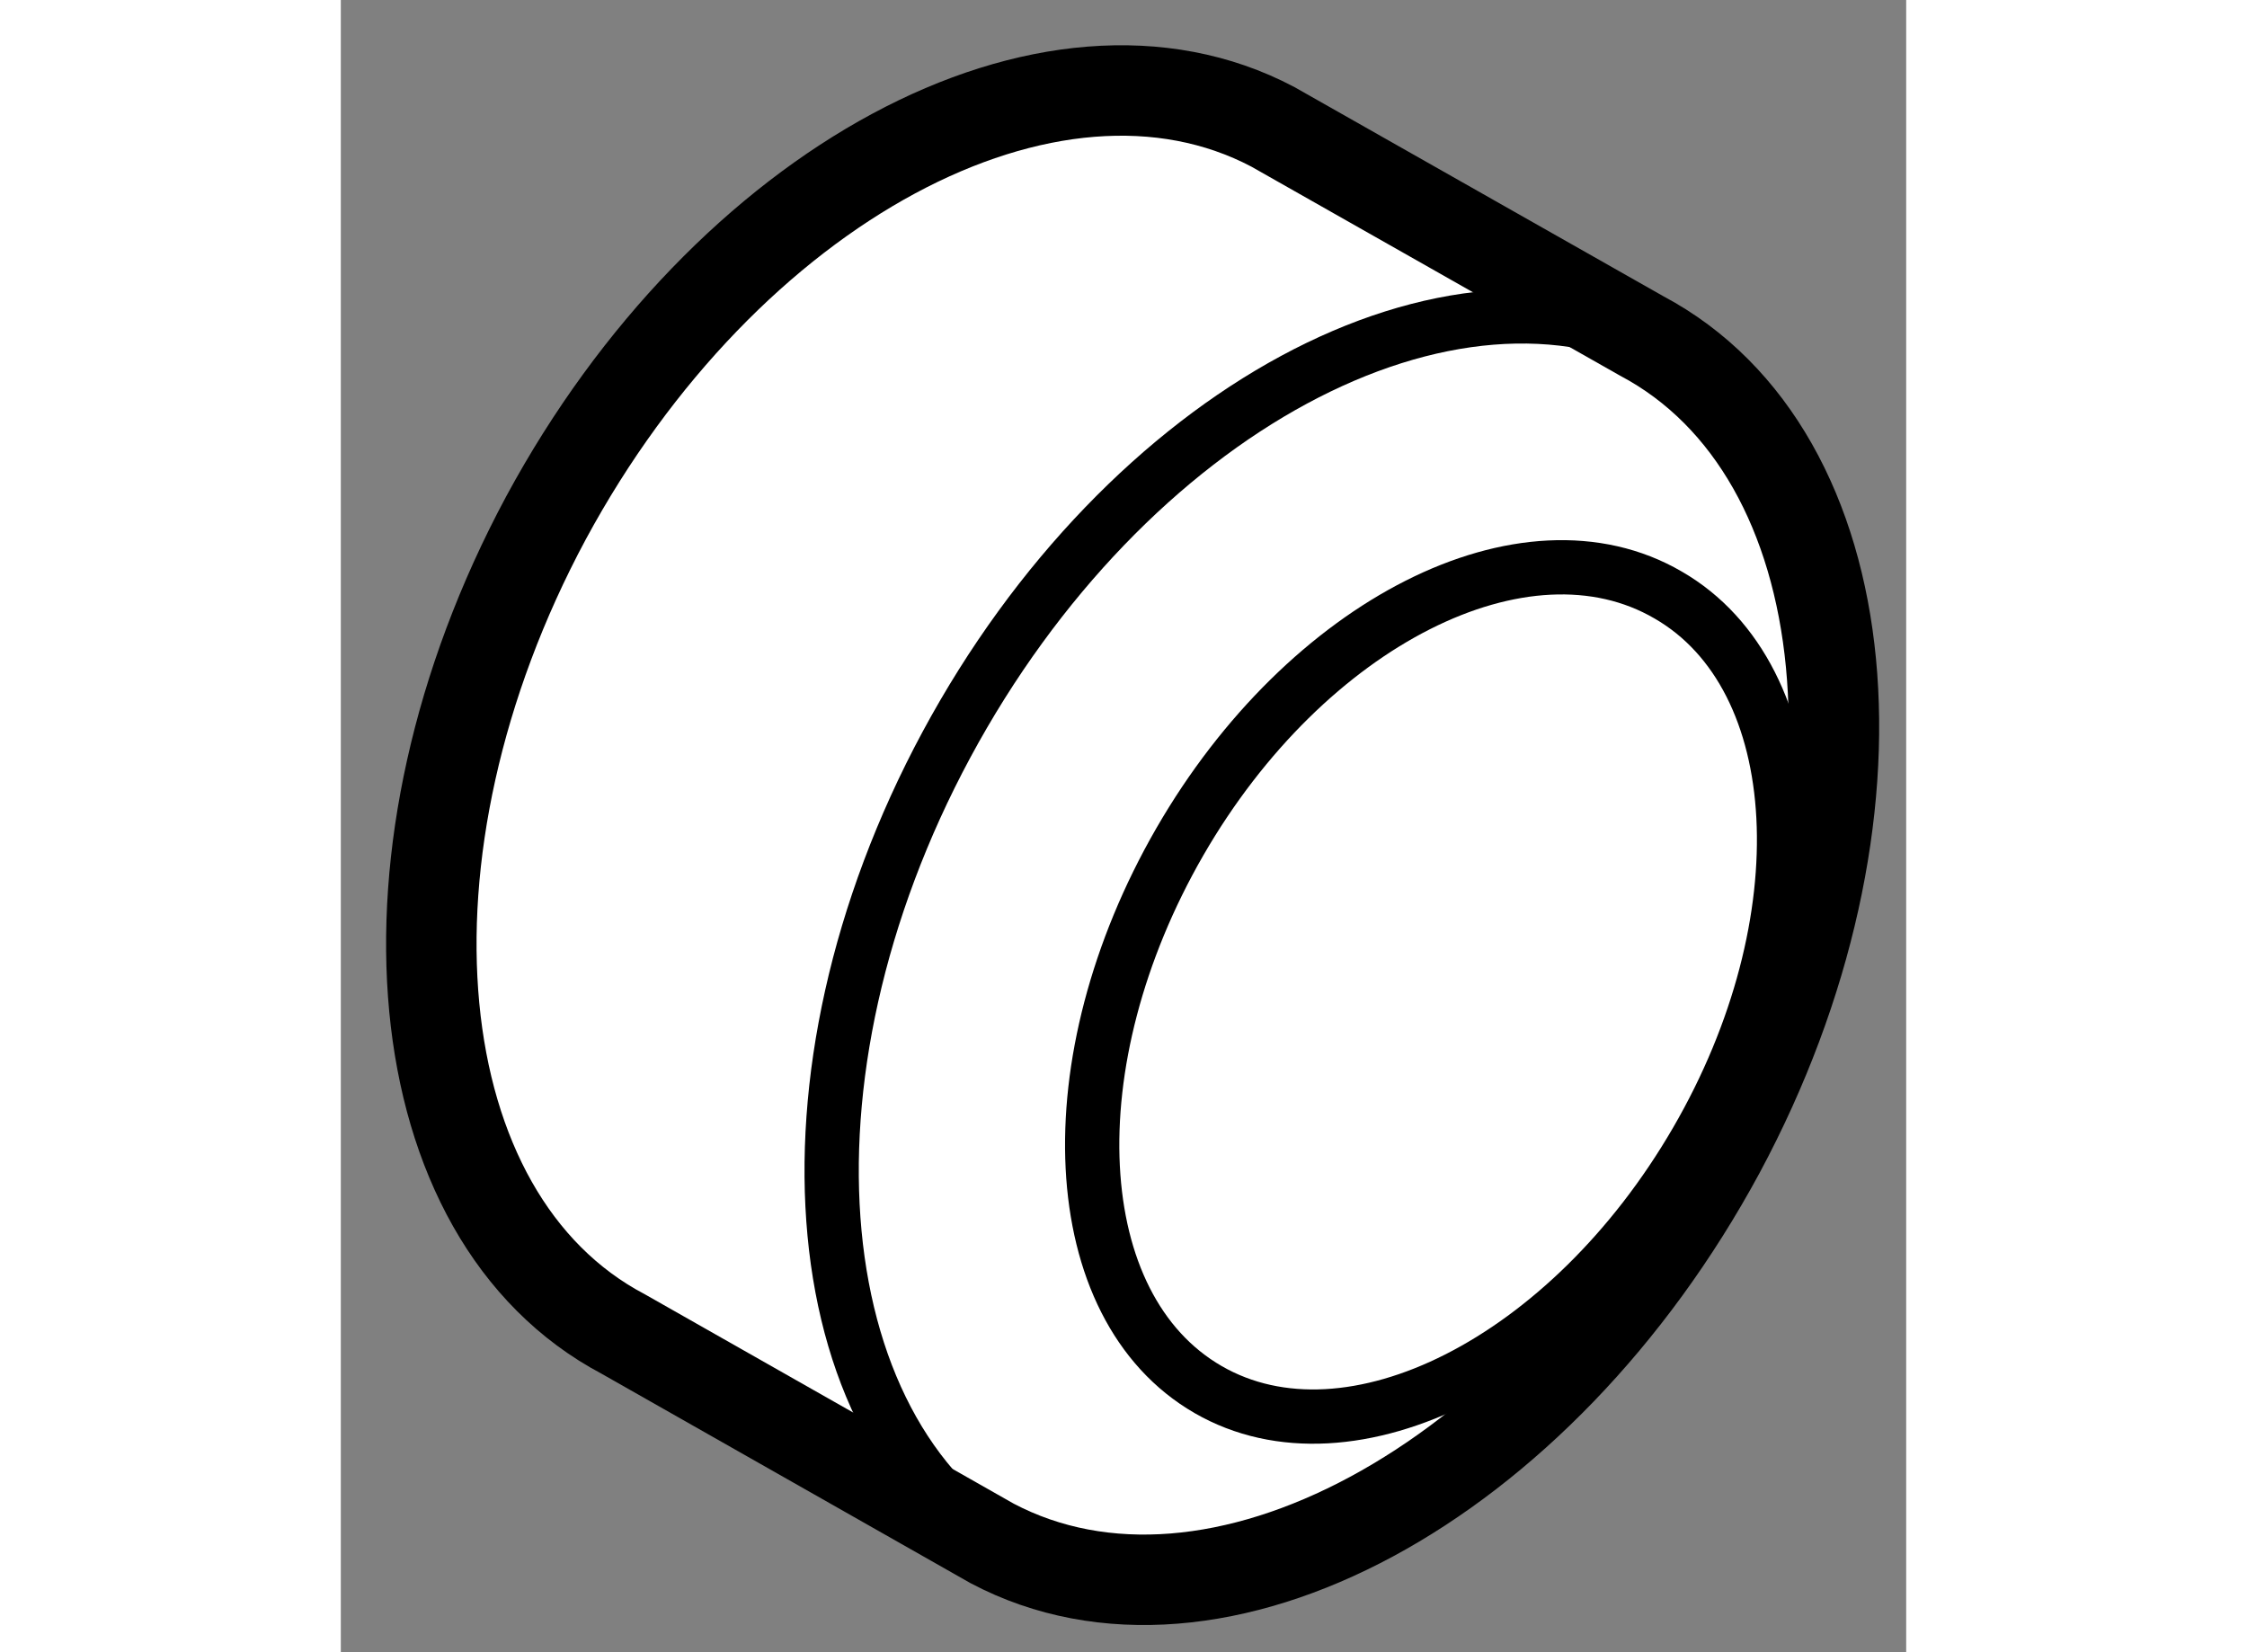
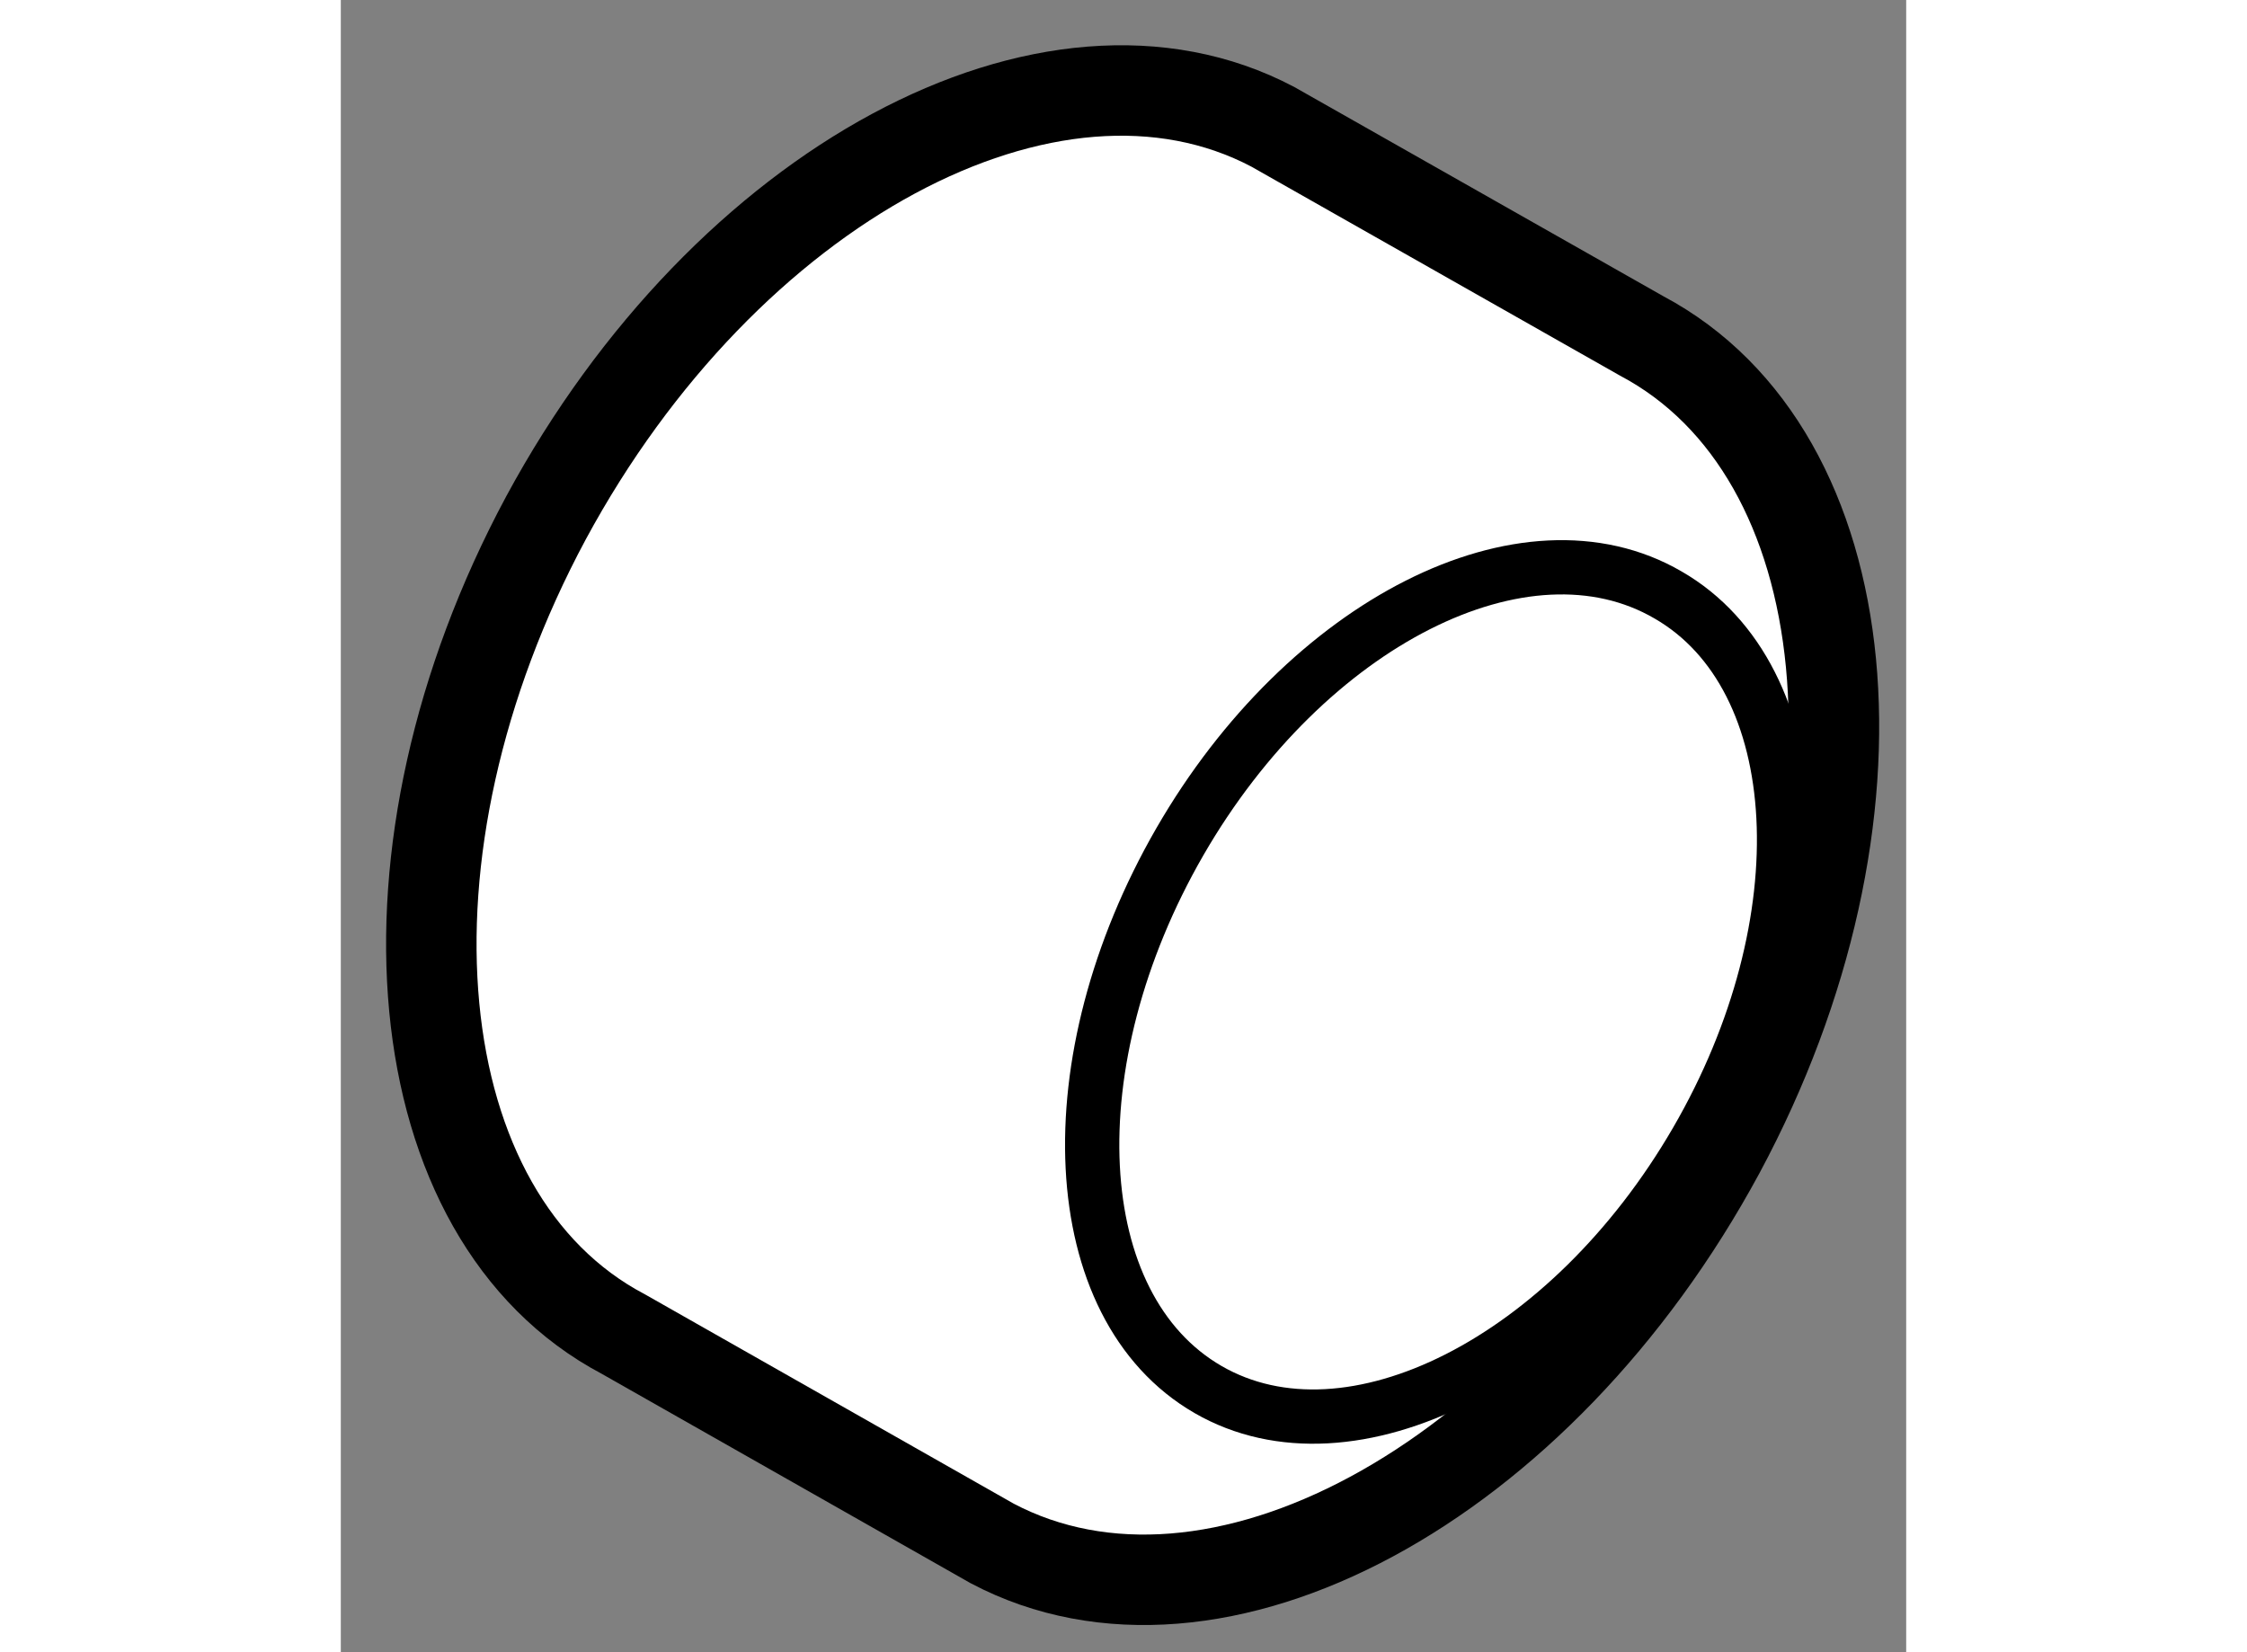
<svg xmlns="http://www.w3.org/2000/svg" version="1.1" x="0px" y="0px" width="244.8px" height="180px" viewBox="100.176 167.185 8.653 9.133" enable-background="new 0 0 244.8 180" xml:space="preserve">
  <rect x="100.176" y="167.185" width="8.653" height="9.133" fill="#808080" stroke="none" />
  <g>
    <path fill="#FFFFFF" stroke="#000000" stroke-width="0.5" d="M103.777,175.717c1.227,0.647,3.024-0.321,4.021-2.166      c0.99-1.842,0.794-3.859-0.431-4.509l-2.039-1.156c-1.226-0.647-3.024,0.321-4.018,2.162c-0.991,1.845-0.798,3.864,0.427,4.511      L103.777,175.717z" />
-     <path fill="none" stroke="#000000" stroke-width="0.3" d="M107.54,169.134c-1.224-0.646-3.023,0.324-4.016,2.167      c-0.991,1.84-0.801,3.862,0.425,4.508" />
    <path fill="none" stroke="#000000" stroke-width="0.3" d="M104.97,174.866c-0.791-0.457-0.857-1.812-0.156-3.028     c0.7-1.213,1.91-1.824,2.699-1.364c0.788,0.454,0.86,1.809,0.157,3.02C106.967,174.706,105.756,175.32,104.97,174.866z" />
  </g>
</svg>